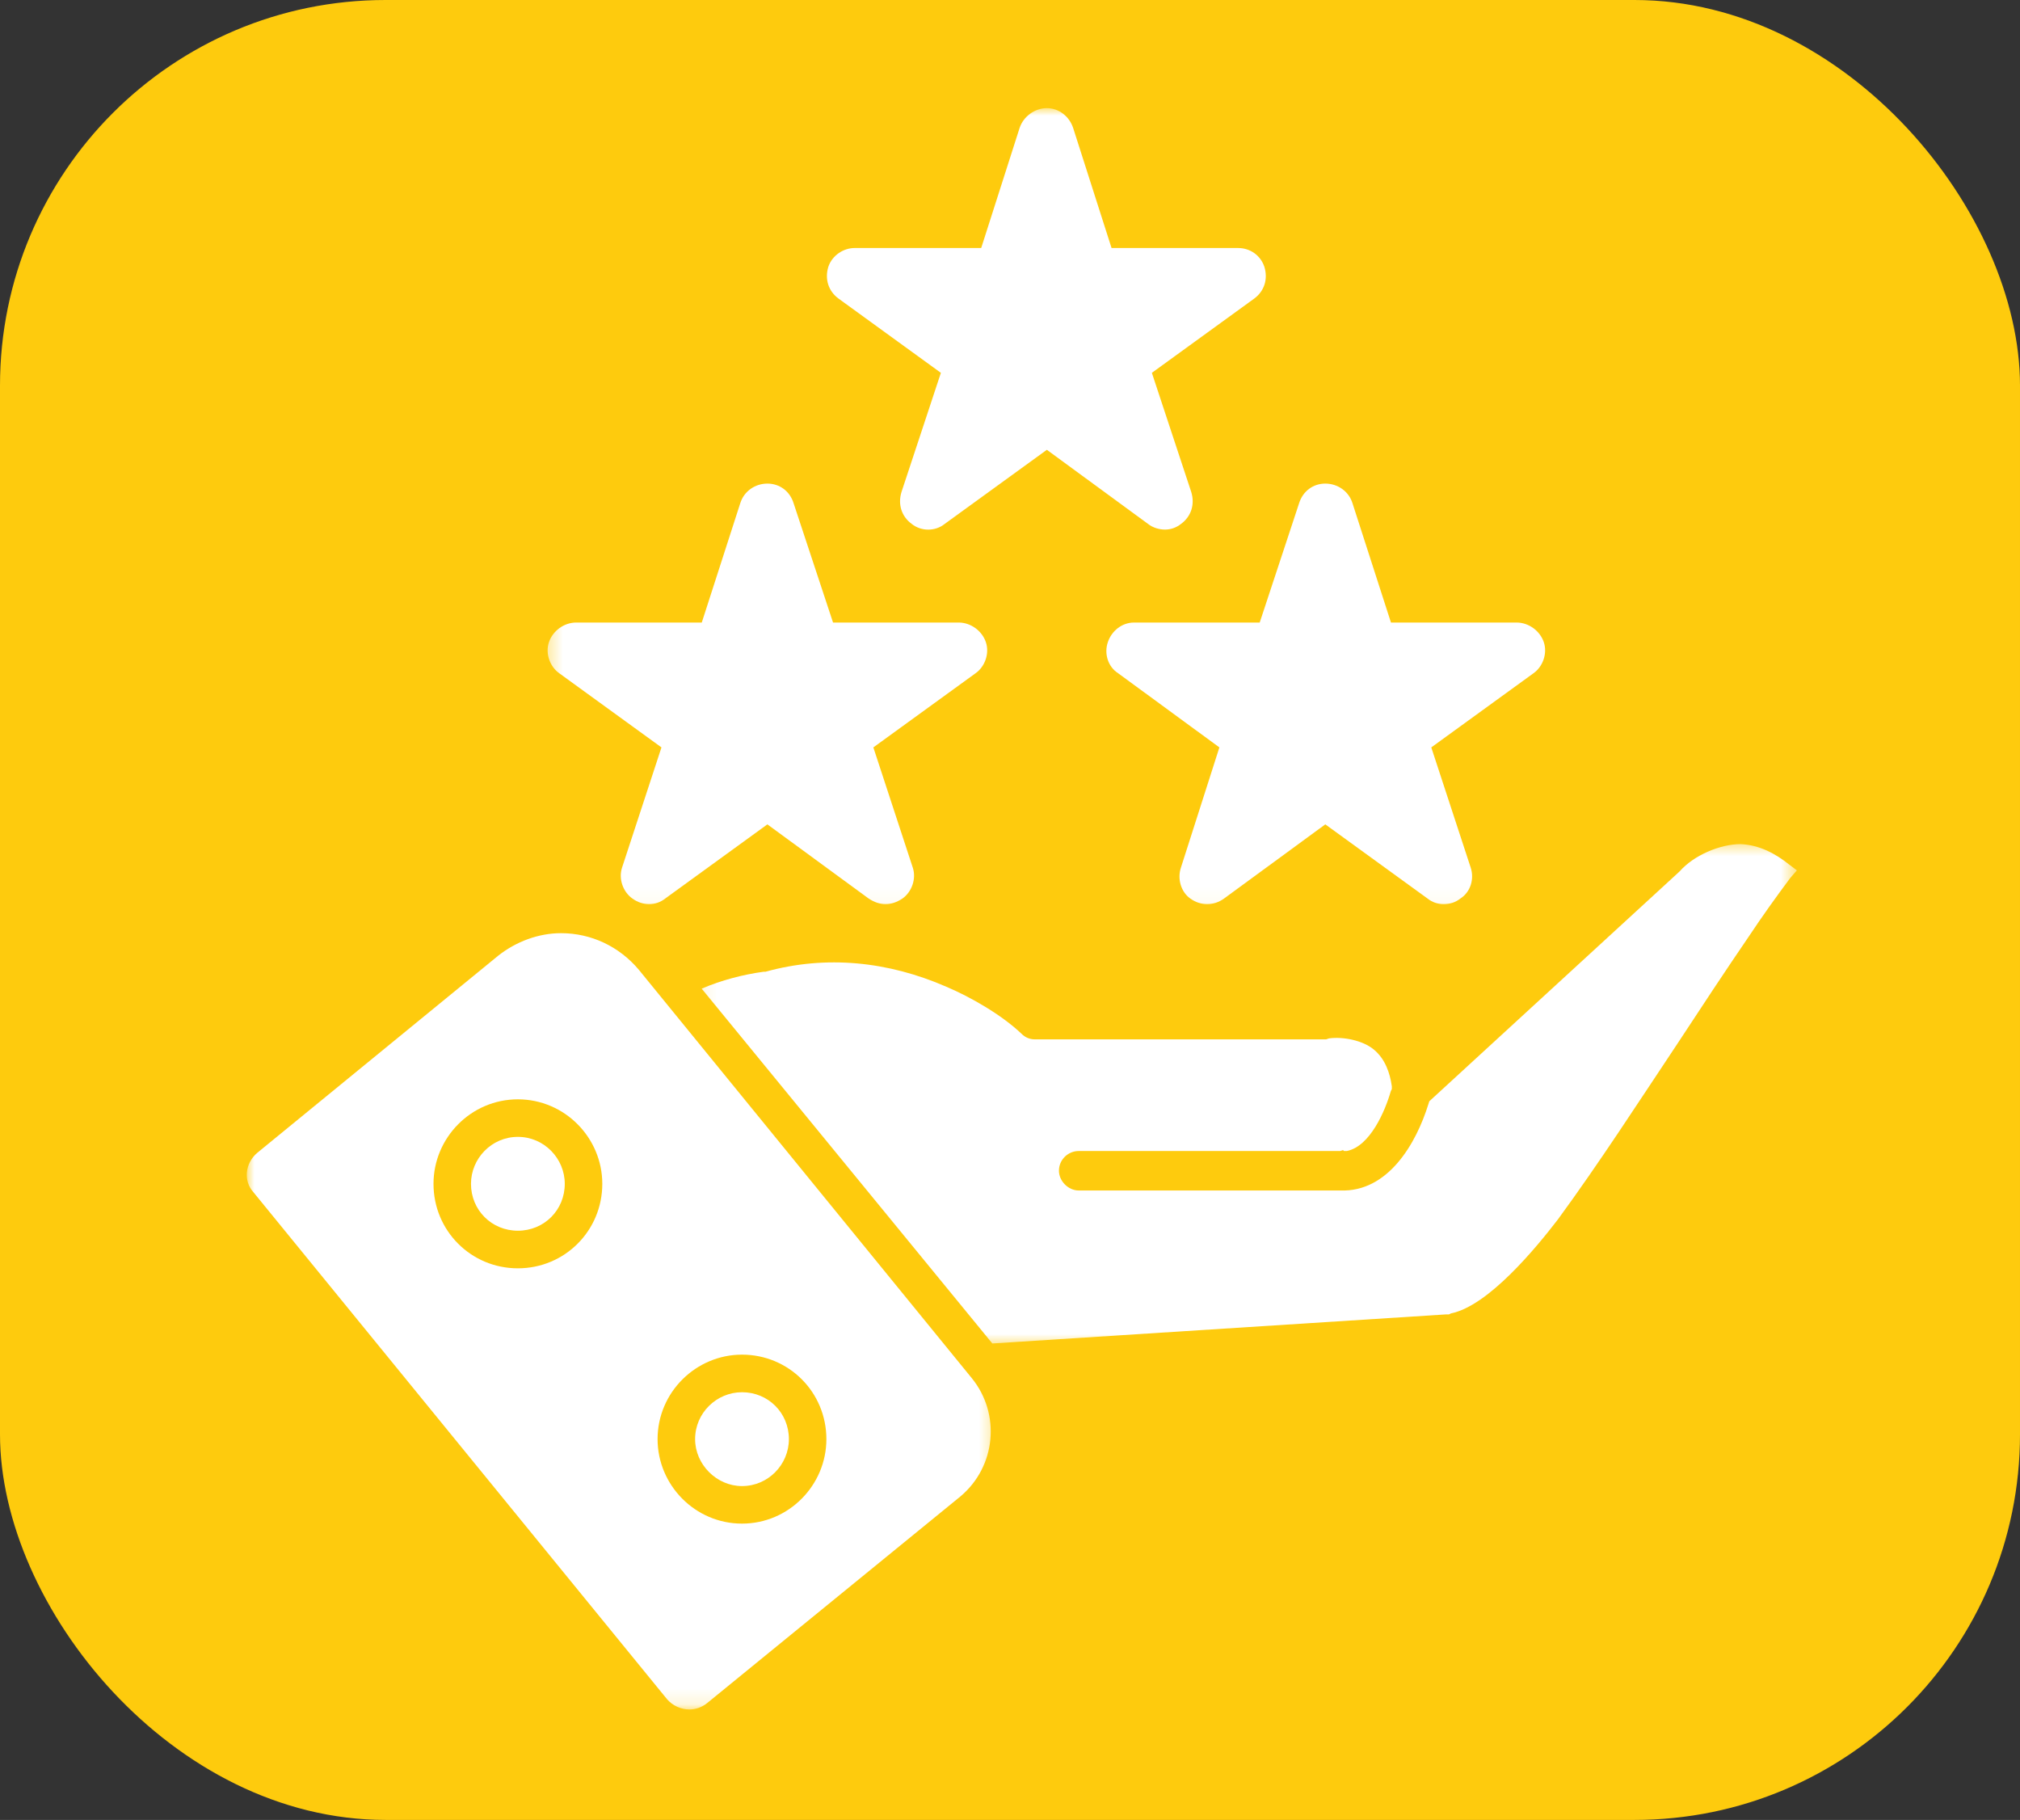
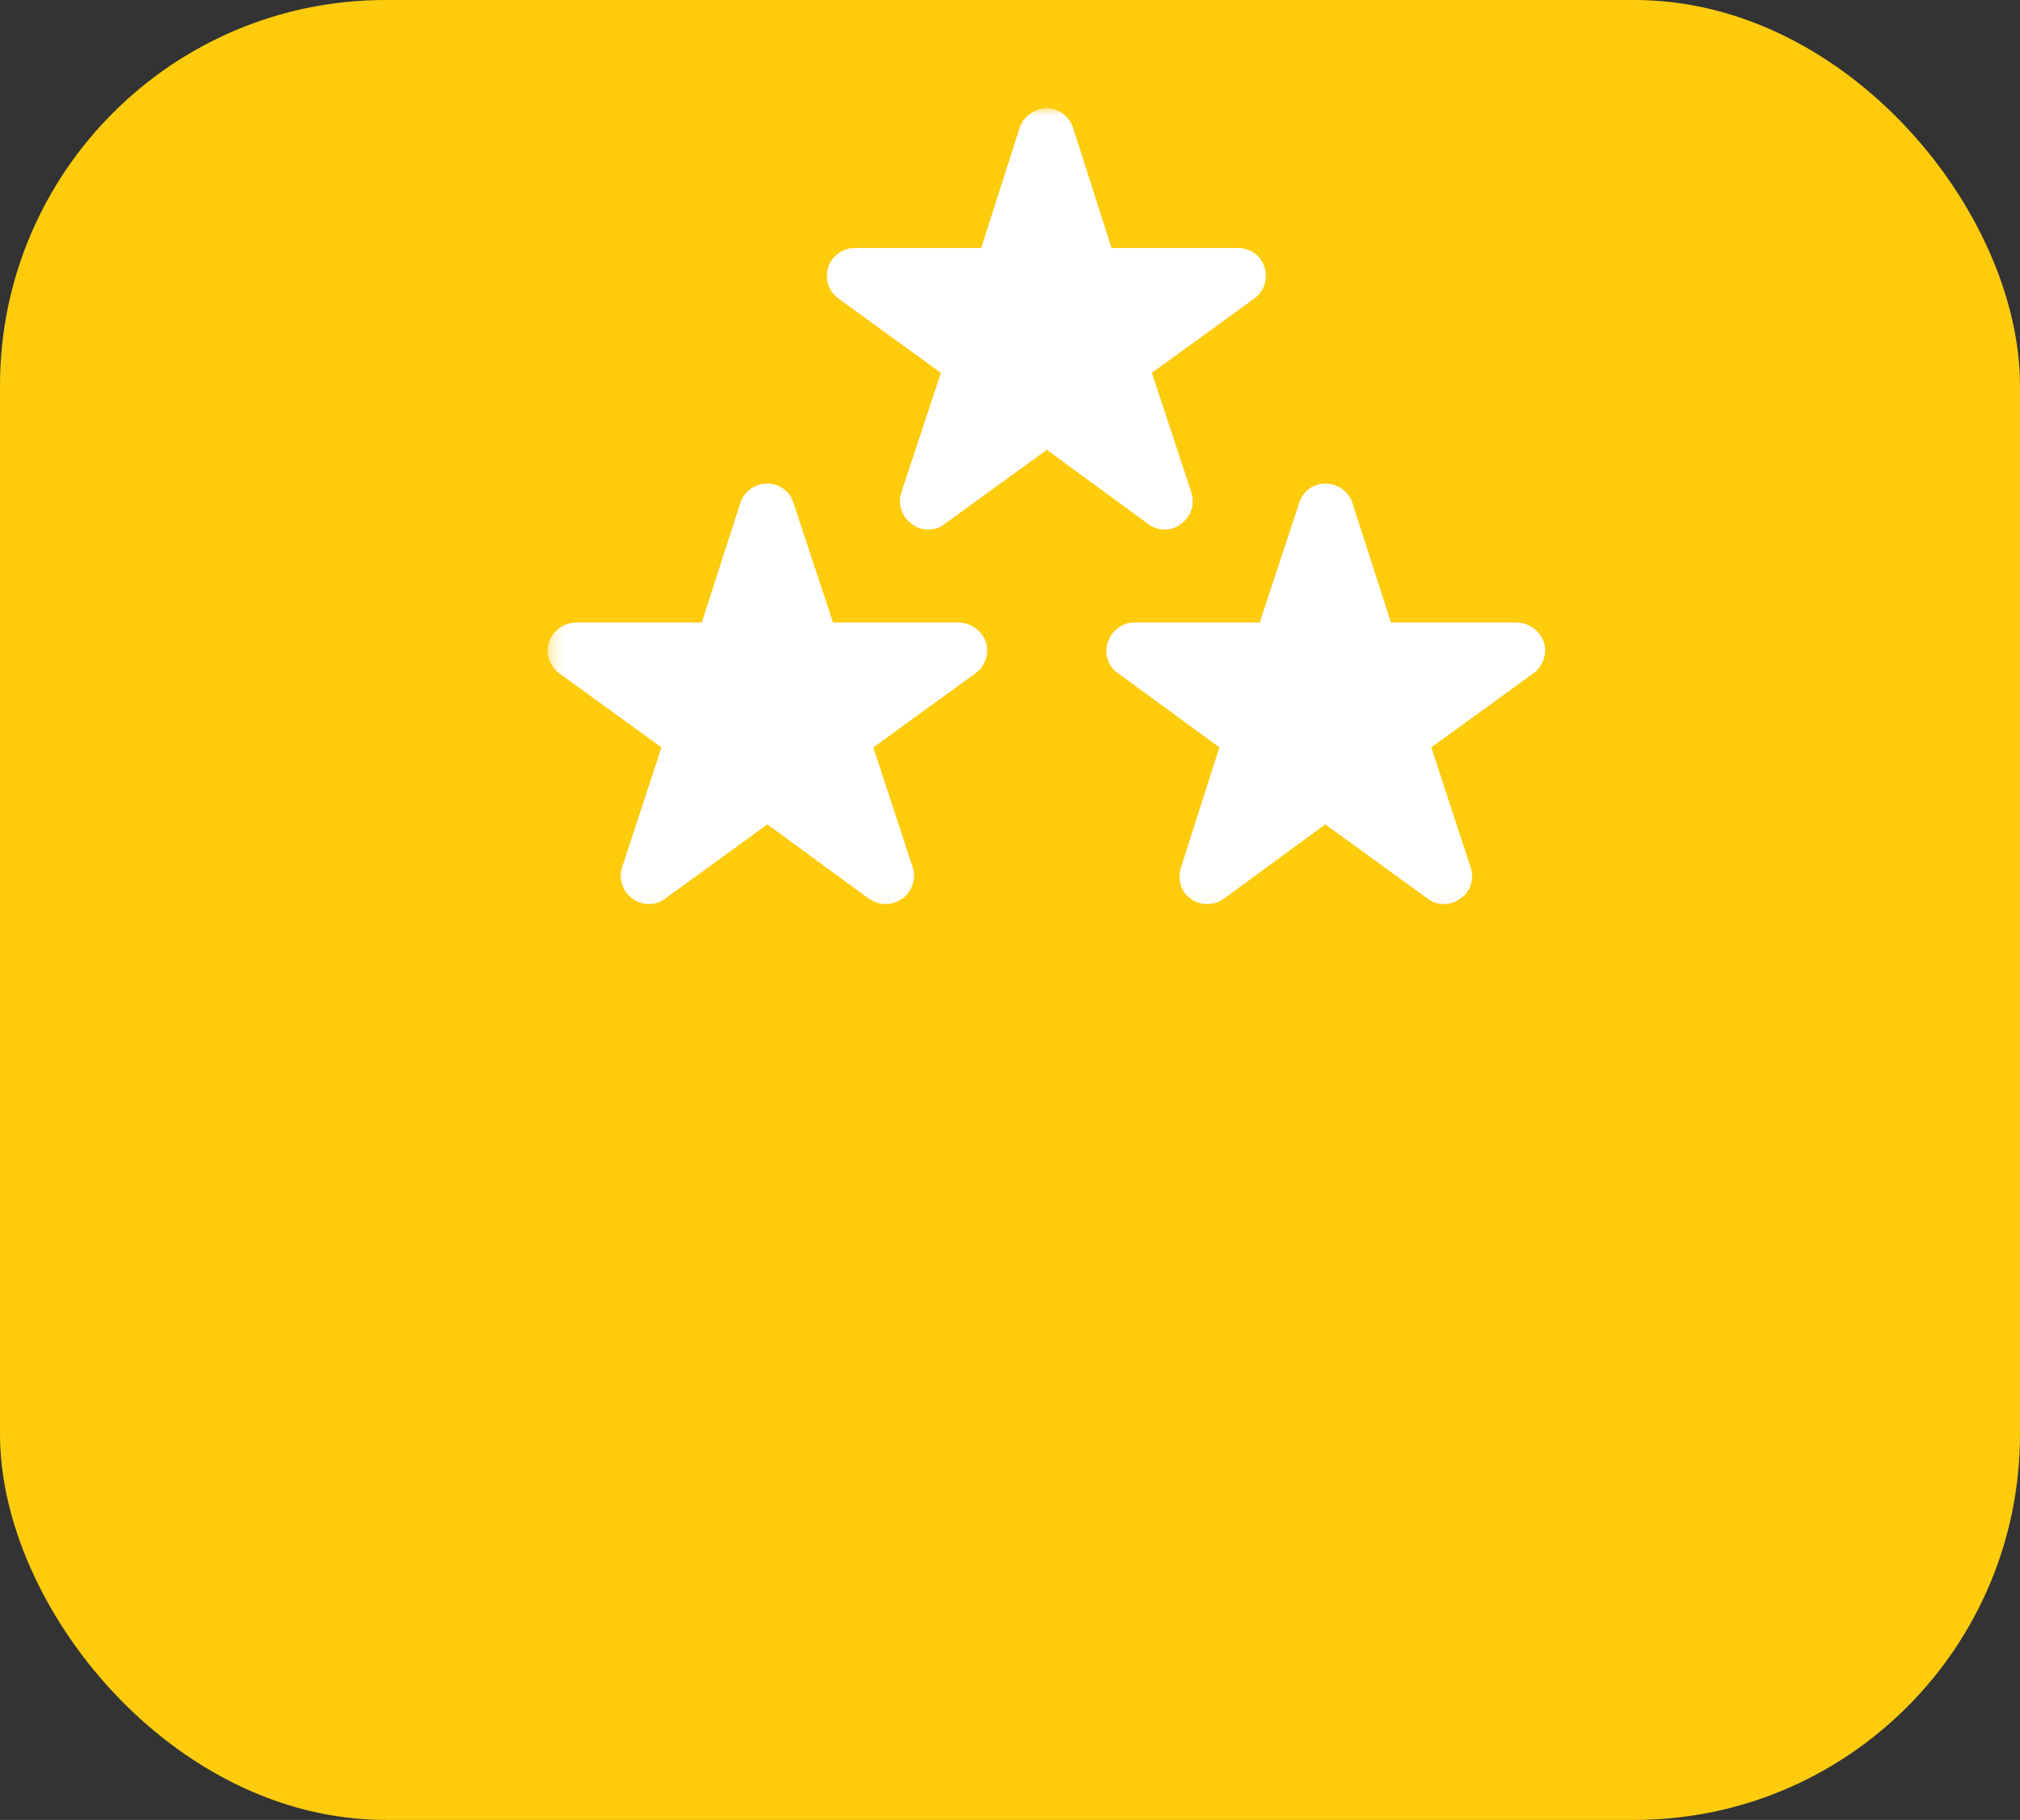
<svg xmlns="http://www.w3.org/2000/svg" width="131" height="118" viewBox="0 0 131 118" fill="none">
  <rect x="0" y="0" width="131" height="118" fill="#333333" stroke="none" />
  <rect width="131" height="118" rx="25" fill="#FECB0D" />
  <mask id="mask0_182_250" style="mask-type:luminance" maskUnits="userSpaceOnUse" x="16" y="59" width="49" height="52">
-     <path d="M16.004 59.835H64.651V110.854H16.004V59.835Z" fill="white" />
+     <path d="M16.004 59.835H64.651V110.854H16.004Z" fill="white" />
  </mask>
  <g mask="url(#mask0_182_250)">
-     <path fill-rule="evenodd" clip-rule="evenodd" d="M44.715 110.838C44.167 110.838 43.619 110.595 43.255 110.168L16.438 77.304C15.769 76.573 15.891 75.418 16.681 74.749L32.309 61.965C33.463 61.053 34.923 60.505 36.383 60.505C38.328 60.505 40.152 61.358 41.431 62.88L63.02 89.354C64.902 91.666 64.601 95.075 62.288 97.023L45.87 110.415C45.506 110.716 45.079 110.838 44.715 110.838ZM48.12 98.788C51.161 98.788 53.592 96.292 53.592 93.31C53.592 90.269 51.161 87.832 48.12 87.832C45.138 87.832 42.645 90.269 42.645 93.31C42.645 96.292 45.079 98.788 48.12 98.788ZM48.12 90.269C49.823 90.269 51.161 91.608 51.161 93.31C51.161 94.954 49.823 96.354 48.12 96.354C46.477 96.354 45.079 94.954 45.079 93.31C45.079 91.608 46.477 90.269 48.12 90.269ZM33.585 82.235C36.626 82.235 39.06 79.797 39.06 76.757C39.06 73.775 36.626 71.278 33.585 71.278C30.544 71.278 28.113 73.775 28.113 76.757C28.113 79.797 30.544 82.235 33.585 82.235ZM33.585 73.712C35.287 73.712 36.626 75.113 36.626 76.757C36.626 78.459 35.287 79.797 33.585 79.797C31.882 79.797 30.544 78.459 30.544 76.757C30.544 75.113 31.882 73.712 33.585 73.712Z" fill="white" />
-   </g>
+     </g>
  <mask id="mask1_182_250" style="mask-type:luminance" maskUnits="userSpaceOnUse" x="35" y="7" width="67" height="52">
    <path d="M35.361 7.005H101.048V58.954H35.361V7.005Z" fill="white" />
  </mask>
  <g mask="url(#mask1_182_250)">
    <path fill-rule="evenodd" clip-rule="evenodd" d="M75.55 34.337C75.186 34.337 74.759 34.216 74.457 33.973L67.89 29.164L61.26 33.973C60.654 34.462 59.742 34.462 59.131 33.973C58.462 33.488 58.219 32.697 58.462 31.903L61.018 24.174L54.388 19.365C53.719 18.88 53.476 18.089 53.719 17.299C53.962 16.567 54.693 16.081 55.421 16.081H55.484H63.632L66.125 8.29C66.368 7.559 67.1 7.011 67.89 7.011C68.681 7.011 69.35 7.559 69.593 8.29L72.086 16.081H80.293C81.084 16.081 81.753 16.567 81.996 17.299C82.242 18.089 81.996 18.88 81.33 19.365L74.7 24.174L77.255 31.903C77.498 32.697 77.255 33.488 76.586 33.973C76.281 34.216 75.917 34.337 75.55 34.337ZM57.429 58.623C57.065 58.623 56.701 58.502 56.333 58.259L49.766 53.45L43.14 58.259C42.529 58.744 41.68 58.744 41.011 58.259C40.404 57.832 40.099 56.979 40.342 56.251L42.897 48.46L36.267 43.651C35.661 43.224 35.355 42.371 35.598 41.643C35.841 40.911 36.572 40.364 37.363 40.364H45.511L48.005 32.635C48.247 31.844 48.975 31.355 49.766 31.355C50.557 31.355 51.226 31.844 51.468 32.635L54.024 40.364H62.172C62.963 40.364 63.694 40.911 63.937 41.643C64.18 42.371 63.875 43.224 63.268 43.651L56.638 48.46L59.194 56.251C59.437 56.979 59.131 57.832 58.525 58.259C58.161 58.502 57.793 58.623 57.429 58.623ZM93.611 58.623C93.247 58.623 92.883 58.502 92.578 58.259L85.948 53.45L79.381 58.259C78.712 58.744 77.862 58.744 77.193 58.259C76.586 57.832 76.34 56.979 76.586 56.251L79.079 48.46L72.512 43.651C71.843 43.224 71.597 42.371 71.843 41.643C72.086 40.911 72.755 40.364 73.545 40.364H81.694L84.246 32.635C84.492 31.844 85.158 31.355 85.948 31.355C86.739 31.355 87.471 31.844 87.713 32.635L90.206 40.364H98.355C99.145 40.364 99.877 40.911 100.12 41.643C100.362 42.371 100.057 43.224 99.45 43.651L92.821 48.46L95.376 56.251C95.619 56.979 95.376 57.832 94.707 58.259C94.402 58.502 94.038 58.623 93.611 58.623Z" fill="white" />
  </g>
  <mask id="mask2_182_250" style="mask-type:luminance" maskUnits="userSpaceOnUse" x="45" y="54" width="72" height="34">
-     <path d="M45.121 54.511H116.528V87.354H45.121V54.511Z" fill="white" />
-   </mask>
+     </mask>
  <g mask="url(#mask2_182_250)">
-     <path fill-rule="evenodd" clip-rule="evenodd" d="M66.24 67.021C64.964 65.804 62.956 64.65 61.375 63.98C57.606 62.337 53.591 61.91 49.638 63.006H49.517C48.178 63.19 46.781 63.554 45.505 64.102L64.354 87.108L93.788 85.222H93.969L94.094 85.159C96.524 84.674 99.624 80.898 101.025 79.074C103.702 75.423 106.254 71.467 108.809 67.632C110.328 65.319 111.85 63.006 113.431 60.693C114.281 59.414 115.193 58.138 116.105 56.921L116.531 56.432L116.046 56.068C115.134 55.336 114.1 54.788 112.883 54.73C111.545 54.73 109.842 55.458 108.931 56.494L108.868 56.553L92.693 71.404L92.634 71.588C91.843 74.144 90.016 77.309 86.916 77.188H69.95C69.281 77.188 68.674 76.578 68.674 75.908C68.674 75.177 69.281 74.629 69.95 74.629H86.916L87.1 74.57L87.159 74.629H87.343C88.861 74.327 89.836 72.014 90.2 70.735L90.262 70.614V70.43C90.141 69.58 89.836 68.665 89.104 68.058C88.376 67.448 87.1 67.205 86.188 67.327L86.004 67.389H67.093C66.788 67.389 66.483 67.268 66.24 67.021Z" fill="white" />
-   </g>
+     </g>
</svg>